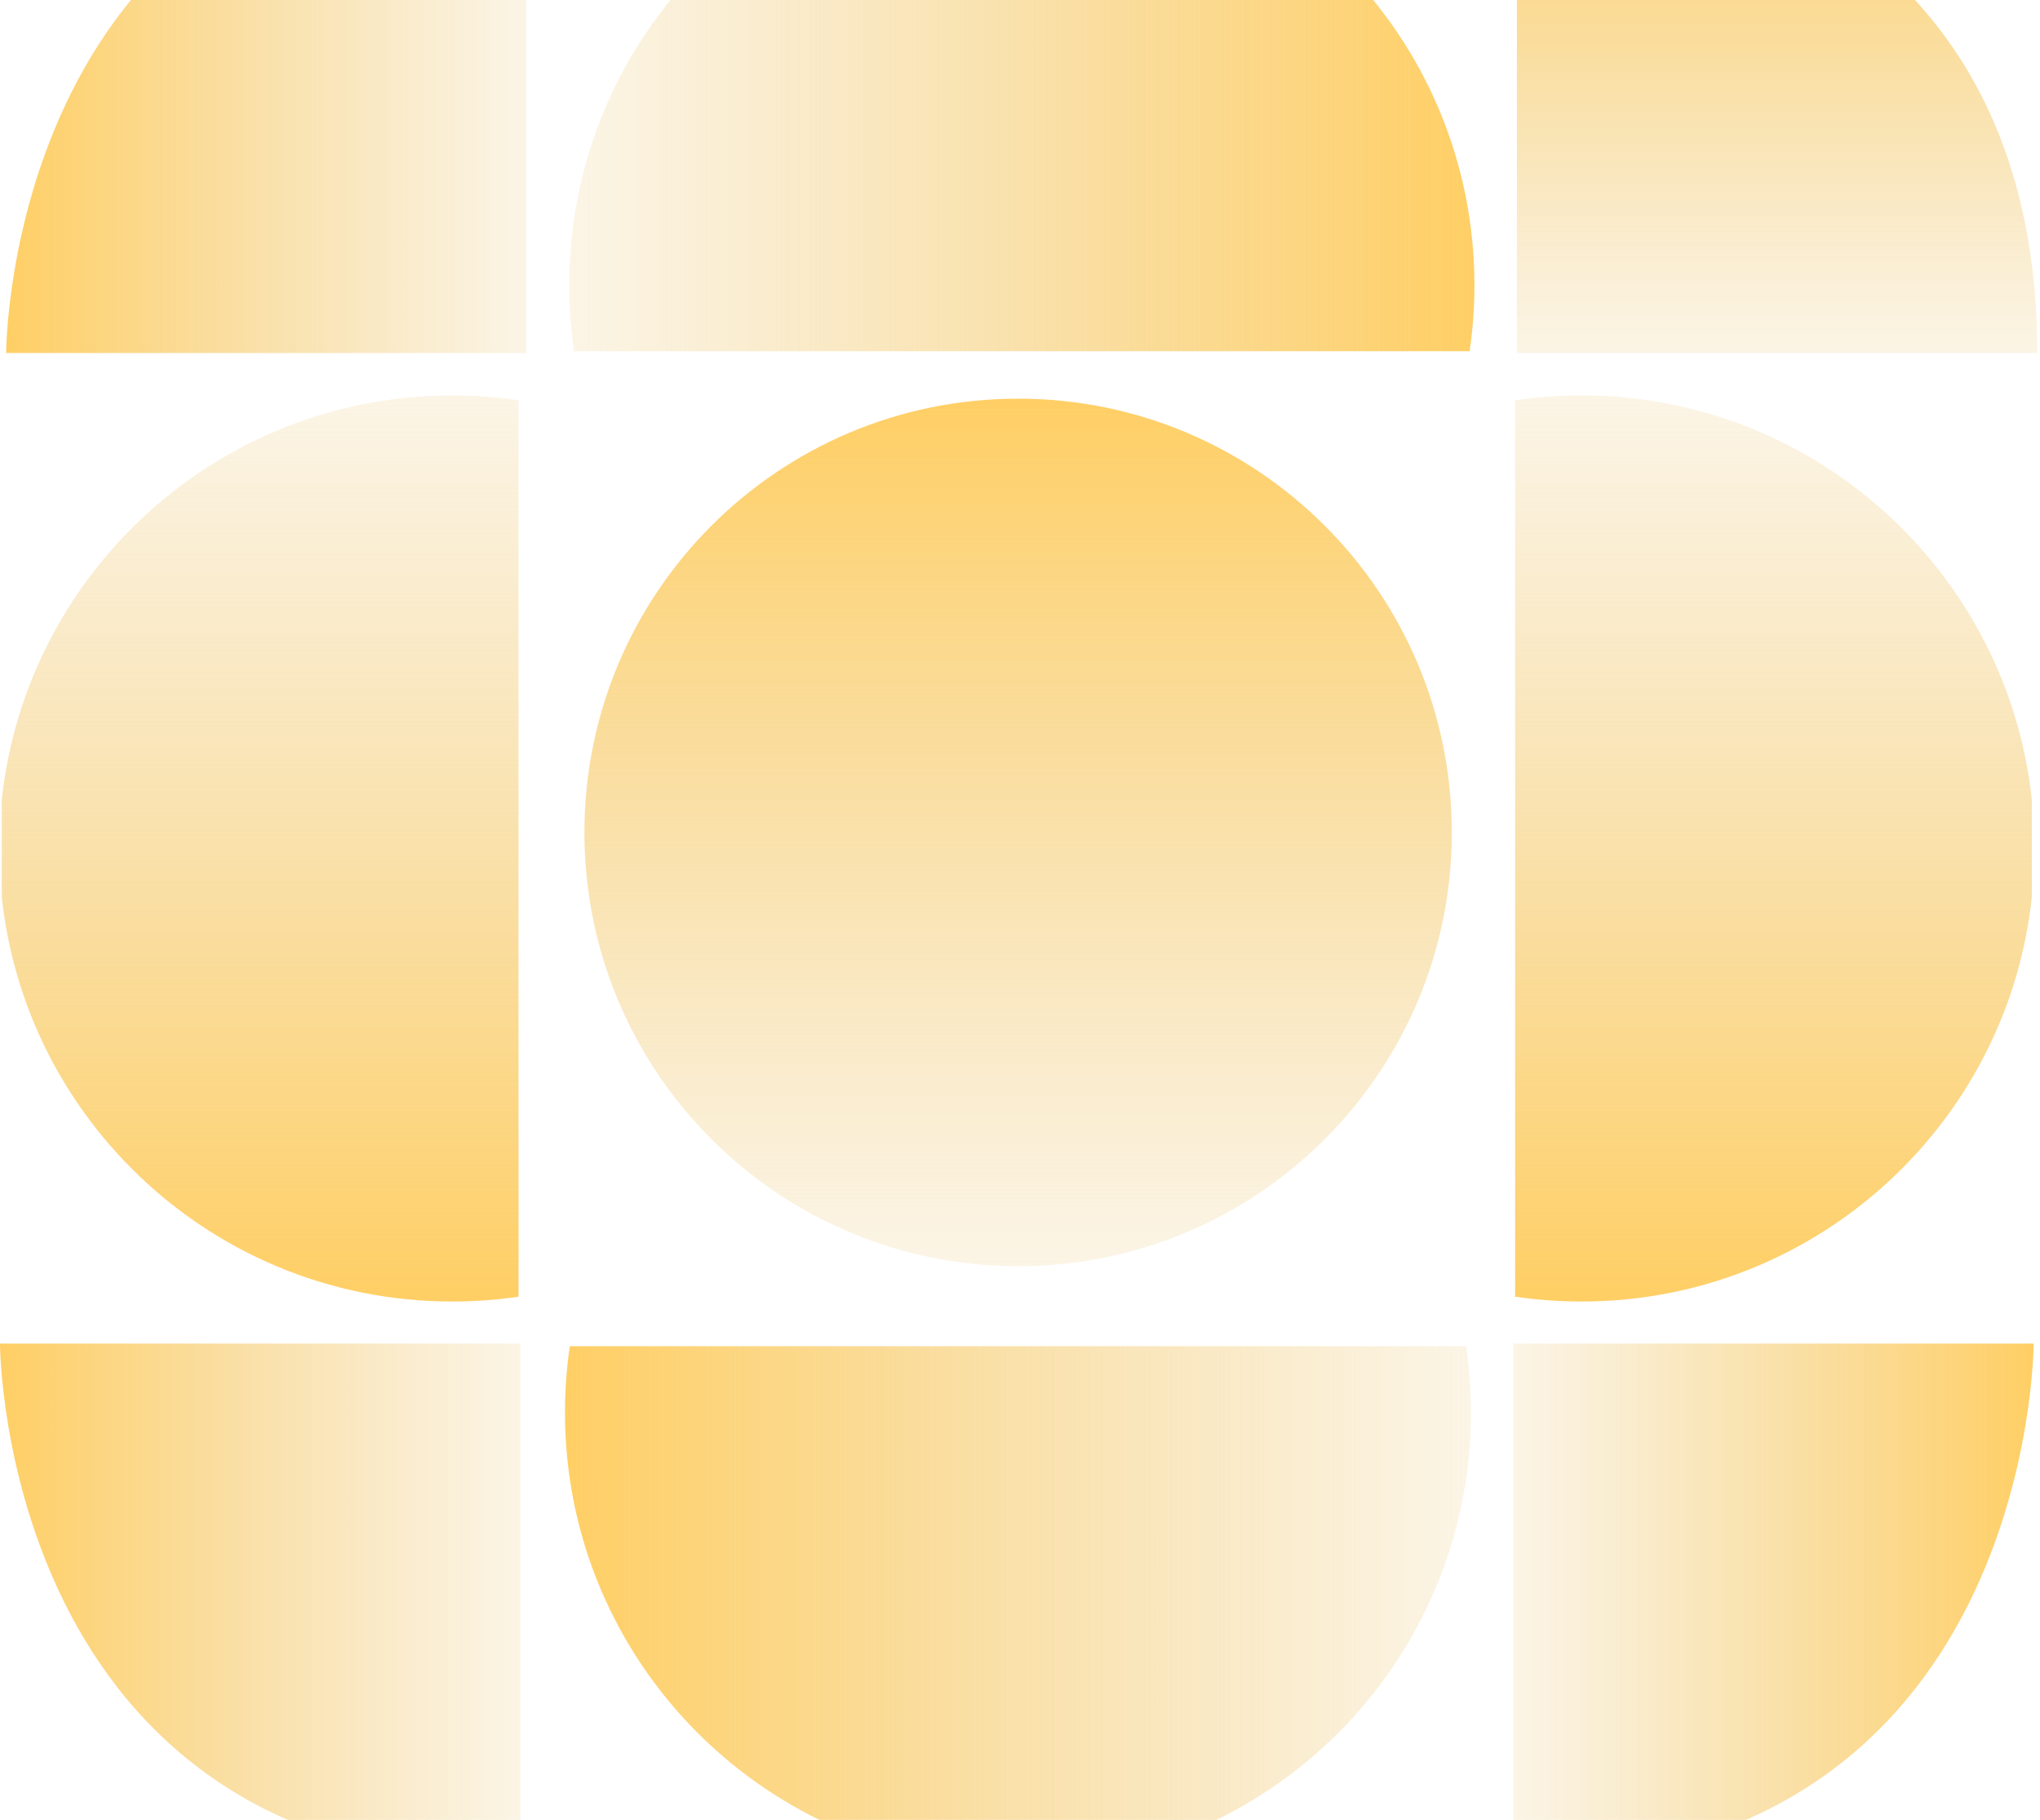
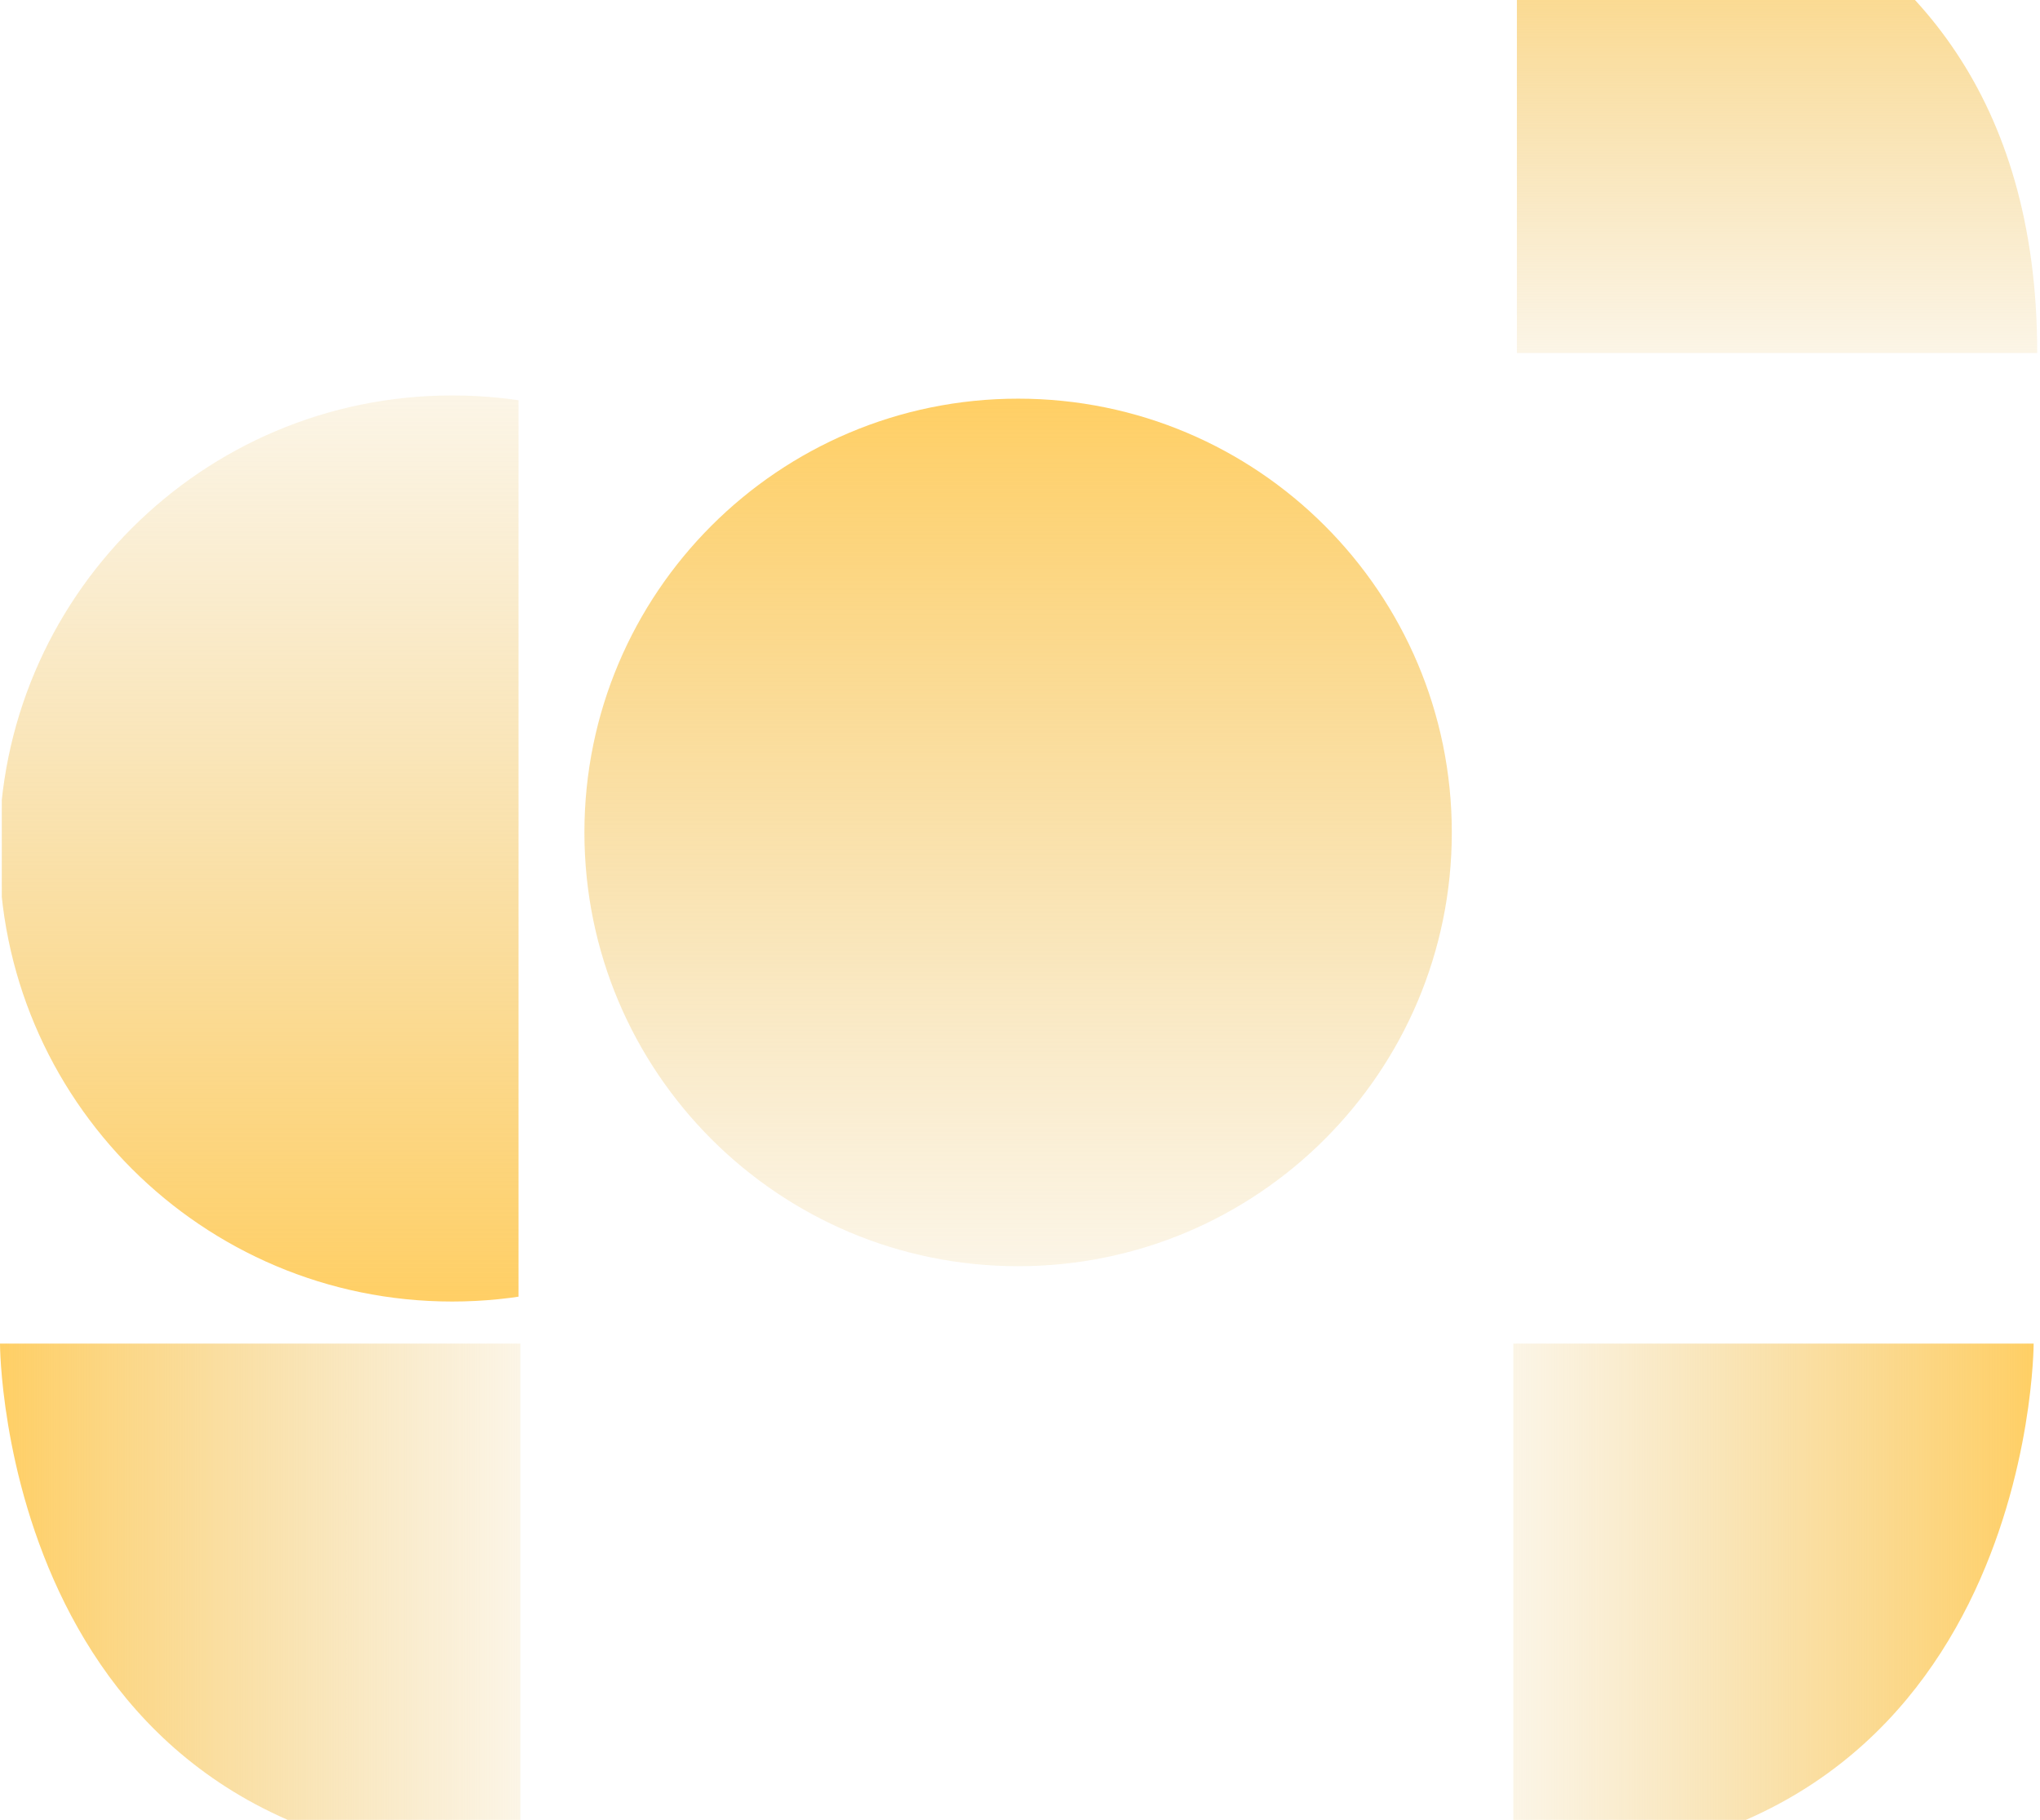
<svg xmlns="http://www.w3.org/2000/svg" width="509" height="454" viewBox="0 0 509 454" fill="none">
-   <path d="M131.36 -41.76L131.36 88.065L1.535 88.065C1.535 88.065 1.535 -41.76 131.36 -41.76Z" fill="url(#paint0_linear_1_442)" />
  <g clip-path="url(#clip0_1_442)">
-     <path d="M254.962 184.086C192.597 184.086 142.039 133.528 142.039 71.163C142.039 8.797 192.597 -41.76 254.962 -41.76C317.328 -41.76 367.885 8.797 367.885 71.163C367.885 133.528 317.328 184.086 254.962 184.086Z" fill="url(#paint1_linear_1_442)" />
-   </g>
+     </g>
  <path d="M508.307 88.065L378.481 88.065L378.481 -41.76C378.481 -41.76 508.307 -41.76 508.307 88.065Z" fill="url(#paint2_linear_1_442)" />
  <g clip-path="url(#clip1_1_442)">
-     <path d="M253.986 239.362C316.406 239.362 367.007 289.963 367.007 352.383C367.007 414.802 316.406 465.403 253.986 465.403C191.567 465.403 140.965 414.802 140.965 352.382C140.965 289.963 191.567 239.362 253.986 239.362Z" fill="url(#paint3_linear_1_442)" />
-   </g>
+     </g>
  <g clip-path="url(#clip2_1_442)">
-     <path d="M281.568 211.667C281.568 149.248 332.169 98.647 394.589 98.647C457.008 98.647 507.61 149.248 507.61 211.667C507.61 274.087 457.008 324.688 394.589 324.688C332.169 324.688 281.568 274.087 281.568 211.667Z" fill="url(#paint4_linear_1_442)" />
-   </g>
+     </g>
  <path d="M377.588 465.012L377.588 335.186L507.414 335.186C507.414 335.186 507.414 465.012 377.588 465.012Z" fill="url(#paint5_linear_1_442)" />
  <g clip-path="url(#clip3_1_442)">
    <path d="M225.846 211.667C225.846 149.248 175.245 98.647 112.825 98.647C50.406 98.647 -0.195 149.248 -0.195 211.667C-0.195 274.087 50.406 324.688 112.825 324.688C175.245 324.688 225.846 274.087 225.846 211.667Z" fill="url(#paint6_linear_1_442)" />
  </g>
  <path d="M129.826 465.012L129.826 335.186L5.67486e-06 335.186C5.67486e-06 335.186 0 465.012 129.826 465.012Z" fill="url(#paint7_linear_1_442)" />
  <path d="M362.239 207.663C362.239 267.426 313.792 315.874 254.028 315.874C194.265 315.874 145.817 267.426 145.817 207.663C145.817 147.9 194.265 99.452 254.028 99.452C313.792 99.452 362.239 147.9 362.239 207.663Z" fill="url(#paint8_linear_1_442)" />
  <defs>
    <linearGradient id="paint0_linear_1_442" x1="1.535" y1="23.153" x2="131.36" y2="23.152" gradientUnits="userSpaceOnUse">
      <stop stop-color="#FFCF65" />
      <stop offset="1" stop-color="#EDCA7D" stop-opacity="0.19" />
    </linearGradient>
    <linearGradient id="paint1_linear_1_442" x1="367.885" y1="71.163" x2="142.039" y2="71.163" gradientUnits="userSpaceOnUse">
      <stop stop-color="#FFCF65" />
      <stop offset="1" stop-color="#EDCA7D" stop-opacity="0.19" />
    </linearGradient>
    <linearGradient id="paint2_linear_1_442" x1="443.394" y1="-41.76" x2="443.394" y2="88.065" gradientUnits="userSpaceOnUse">
      <stop stop-color="#FFCF65" />
      <stop offset="1" stop-color="#EDCA7D" stop-opacity="0.19" />
    </linearGradient>
    <linearGradient id="paint3_linear_1_442" x1="140.965" y1="352.383" x2="367.007" y2="352.383" gradientUnits="userSpaceOnUse">
      <stop stop-color="#FFCF65" />
      <stop offset="1" stop-color="#EDCA7D" stop-opacity="0.19" />
    </linearGradient>
    <linearGradient id="paint4_linear_1_442" x1="394.589" y1="324.688" x2="394.589" y2="98.647" gradientUnits="userSpaceOnUse">
      <stop stop-color="#FFCF65" />
      <stop offset="1" stop-color="#EDCA7D" stop-opacity="0.19" />
    </linearGradient>
    <linearGradient id="paint5_linear_1_442" x1="507.414" y1="400.099" x2="377.588" y2="400.099" gradientUnits="userSpaceOnUse">
      <stop stop-color="#FFCF65" />
      <stop offset="1" stop-color="#EDCA7D" stop-opacity="0.19" />
    </linearGradient>
    <linearGradient id="paint6_linear_1_442" x1="112.825" y1="324.688" x2="112.825" y2="98.647" gradientUnits="userSpaceOnUse">
      <stop stop-color="#FFCF65" />
      <stop offset="1" stop-color="#EDCA7D" stop-opacity="0.19" />
    </linearGradient>
    <linearGradient id="paint7_linear_1_442" x1="2.83743e-06" y1="400.099" x2="129.826" y2="400.099" gradientUnits="userSpaceOnUse">
      <stop stop-color="#FFCF65" />
      <stop offset="1" stop-color="#EDCA7D" stop-opacity="0.19" />
    </linearGradient>
    <linearGradient id="paint8_linear_1_442" x1="254.028" y1="99.452" x2="254.028" y2="315.874" gradientUnits="userSpaceOnUse">
      <stop stop-color="#FFCF65" />
      <stop offset="1" stop-color="#EDCA7D" stop-opacity="0.19" />
    </linearGradient>
    <clipPath id="clip0_1_442">
      <rect width="128.933" height="228.702" fill="white" transform="translate(369.272 -41.313) rotate(90)" />
    </clipPath>
    <clipPath id="clip1_1_442">
      <rect width="128.933" height="228.702" fill="white" transform="translate(139.677 464.761) rotate(-90)" />
    </clipPath>
    <clipPath id="clip2_1_442">
      <rect width="128.933" height="228.702" fill="white" transform="translate(506.968 325.977) rotate(-180)" />
    </clipPath>
    <clipPath id="clip3_1_442">
      <rect width="128.933" height="228.702" fill="white" transform="matrix(1 -8.74228e-08 -8.74228e-08 -1 0.447 325.977)" />
    </clipPath>
  </defs>
</svg>